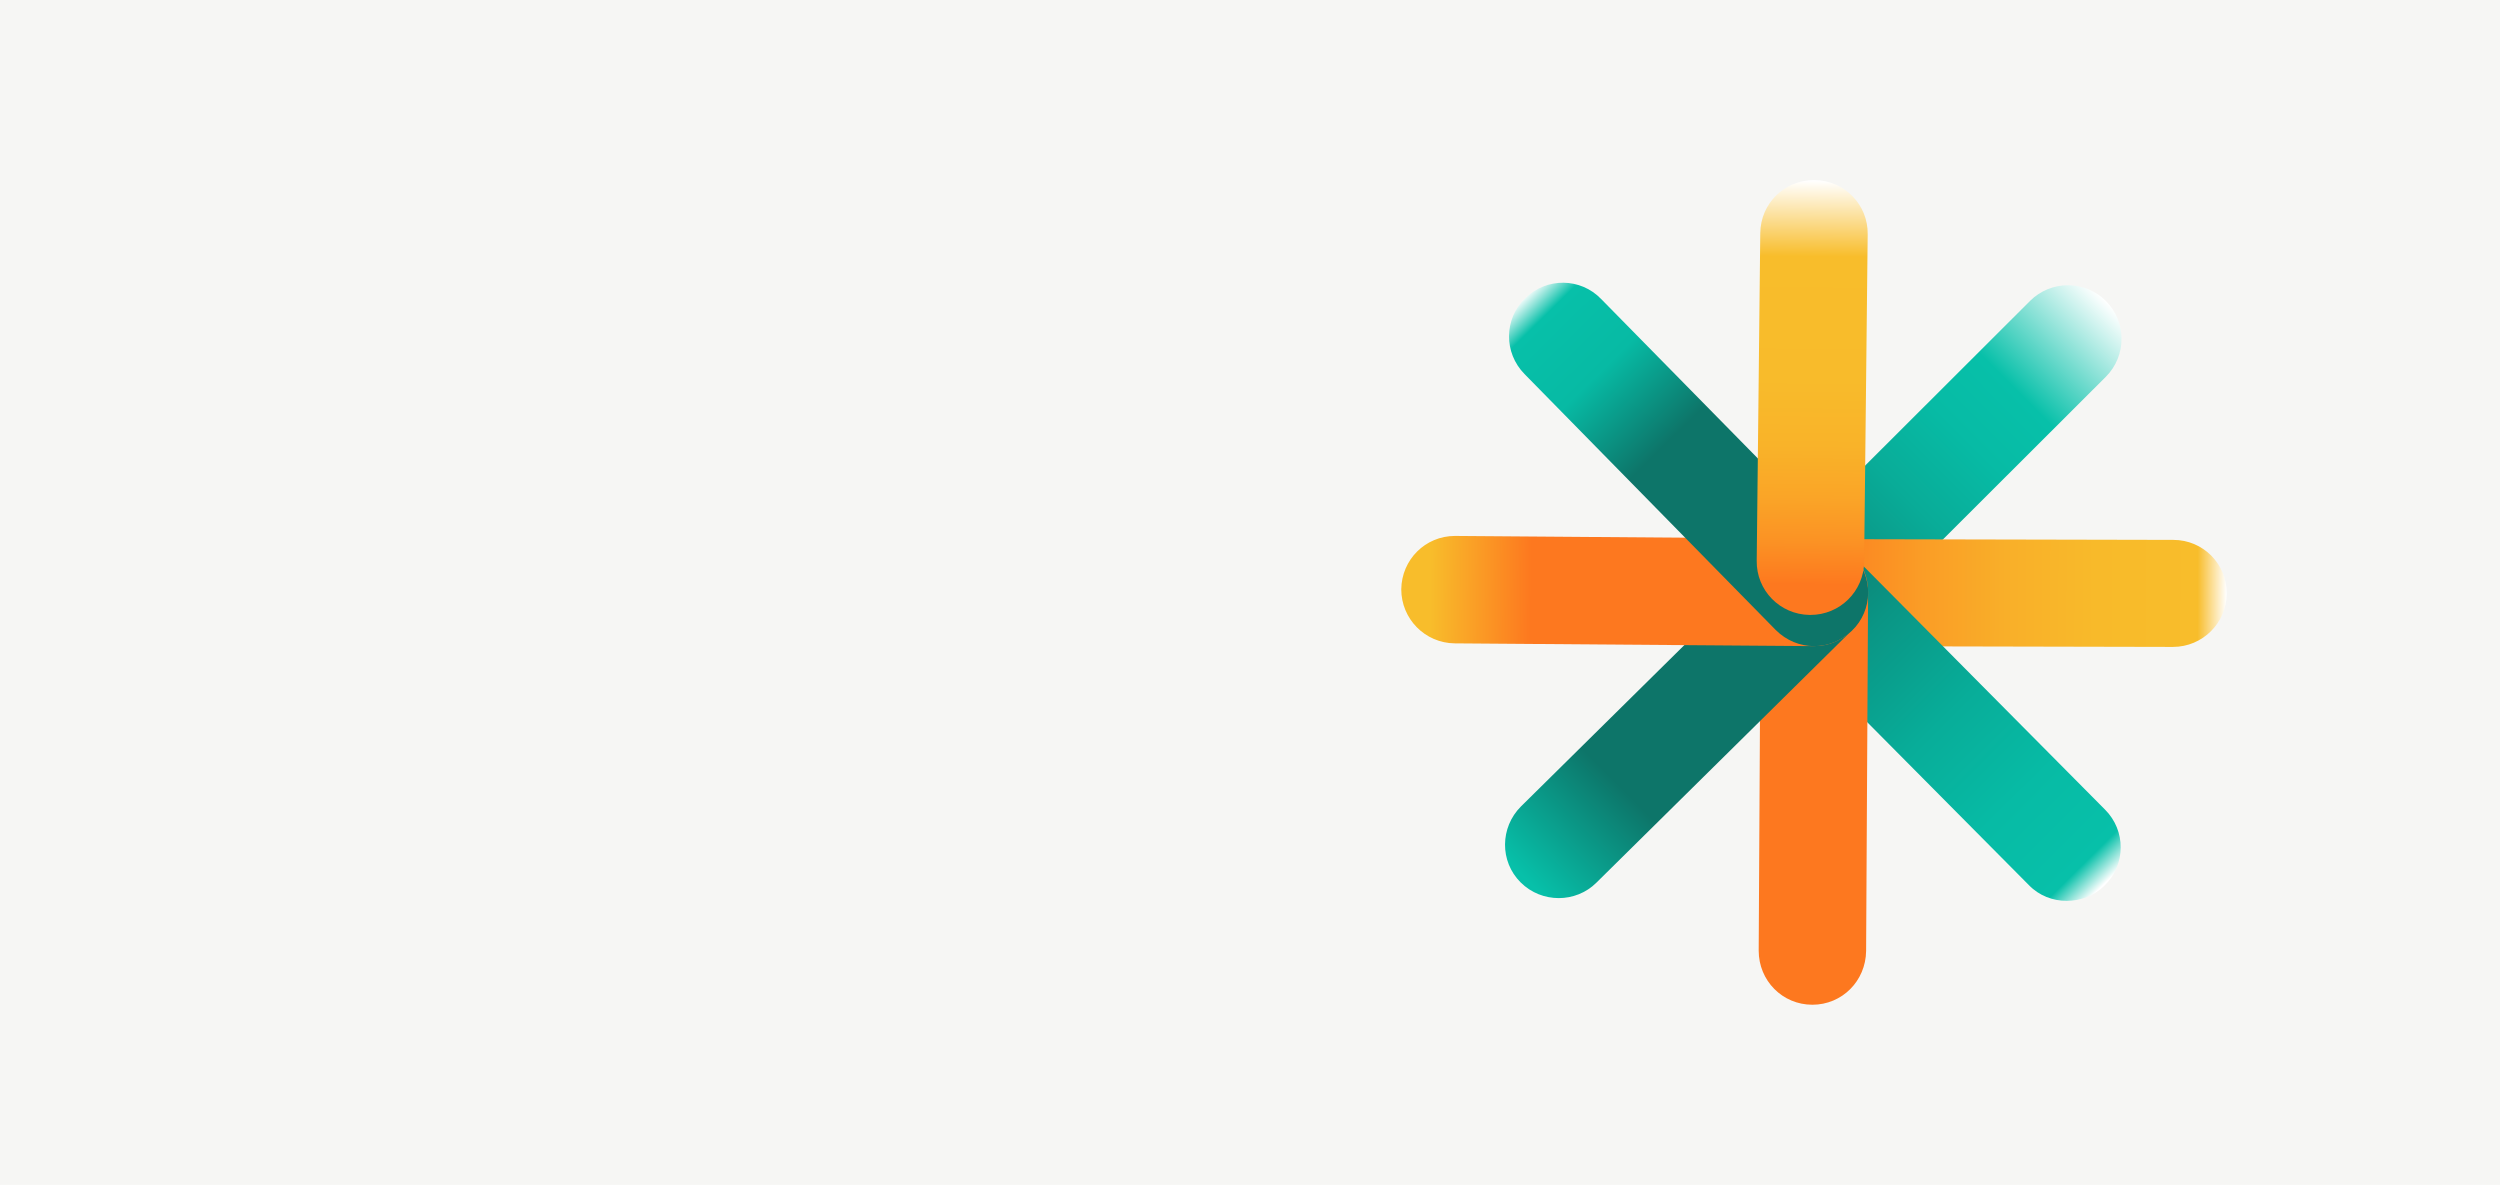
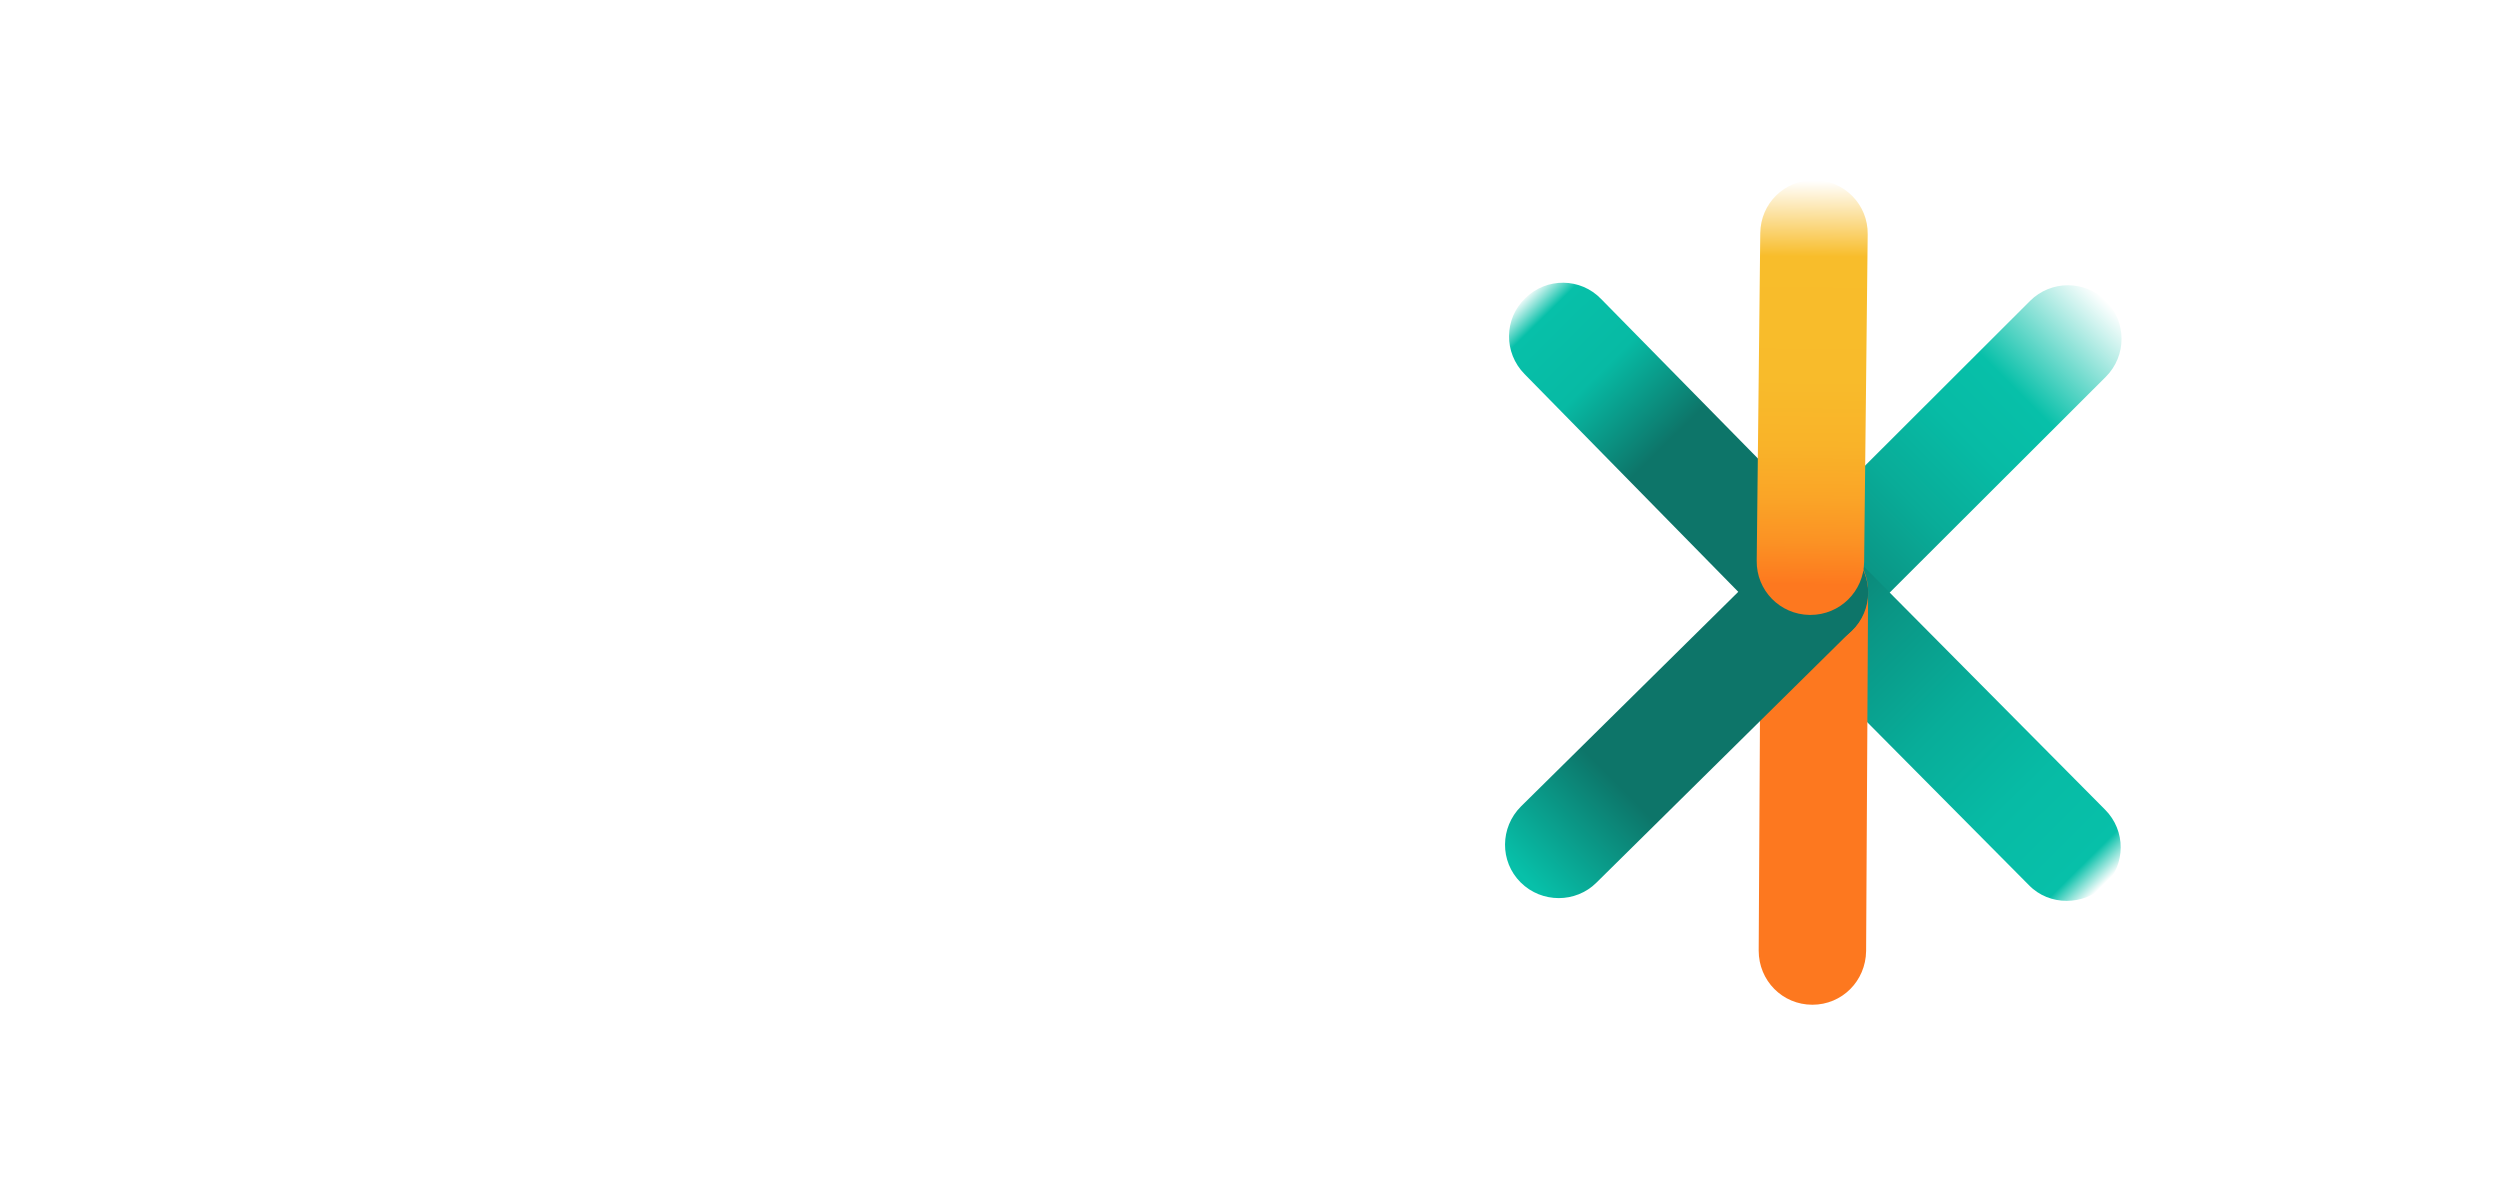
<svg xmlns="http://www.w3.org/2000/svg" version="1.1" id="Layer_1" x="0px" y="0px" viewBox="0 0 633 300" style="enable-background:new 0 0 633 300;" xml:space="preserve">
  <style type="text/css">
	.st0{fill:#F6F6F4;}
	.st1{fill:url(#SVGID_1_);}
	.st2{fill:url(#SVGID_00000088093649917285372640000013597862912101530789_);}
	.st3{fill:url(#SVGID_00000180332307917460255970000018335051590148892034_);}
	.st4{fill:url(#SVGID_00000172427887566217850610000007462790269790371743_);}
	.st5{fill:url(#SVGID_00000064338138205470864460000006874424847786454659_);}
	.st6{fill:url(#SVGID_00000013172592736707506810000007285239596800957313_);}
	.st7{fill:url(#SVGID_00000028291760772901005670000016121270082522537110_);}
	.st8{fill:url(#SVGID_00000132811070176347800070000006061779506366069390_);}
</style>
  <g>
-     <rect class="st0" width="633" height="300" />
-   </g>
+     </g>
  <g>
    <linearGradient id="SVGID_1_" gradientUnits="userSpaceOnUse" x1="-2209.223" y1="1614.118" x2="-2091.201" y2="1614.118" gradientTransform="matrix(0.708 -0.706 0.706 0.708 873.877 -2543.394)">
      <stop offset="1.953654e-02" style="stop-color:#0D7569" />
      <stop offset="0.204" style="stop-color:#0B9383" />
      <stop offset="0.401" style="stop-color:#09AC98" />
      <stop offset="0.581" style="stop-color:#07BBA5" />
      <stop offset="0.728" style="stop-color:#07C0A9" />
      <stop offset="1" style="stop-color:#FFFFFF" />
    </linearGradient>
    <path class="st1" d="M459.3,163.6c-3.5,0-7-1.3-9.6-4c-5.3-5.3-5.3-13.9,0-19.2l64.3-64.2c5.3-5.3,13.9-5.3,19.2,0s5.3,13.9,0,19.2   l-64.3,64.2C466.3,162.3,462.8,163.6,459.3,163.6z" />
    <linearGradient id="SVGID_00000051362766931462512980000017923151512116375955_" gradientUnits="userSpaceOnUse" x1="98.807" y1="-209.918" x2="216.827" y2="-209.918" gradientTransform="matrix(1 2.484089e-03 -2.483939e-03 1 346.423 359.637)">
      <stop offset="0.109" style="stop-color:#FD781F" />
      <stop offset="0.179" style="stop-color:#FC8521" />
      <stop offset="0.349" style="stop-color:#FA9D26" />
      <stop offset="0.527" style="stop-color:#F9AF29" />
      <stop offset="0.717" style="stop-color:#F8BA2A" />
      <stop offset="0.938" style="stop-color:#F8BD2B" />
      <stop offset="1" style="stop-color:#FFFFFF" />
    </linearGradient>
-     <path style="fill:url(#SVGID_00000051362766931462512980000017923151512116375955_);" d="M550.2,163.8   C550.2,163.8,550.2,163.8,550.2,163.8l-90.9-0.2c-7.5,0-13.6-6.1-13.5-13.6c0-7.5,6.1-13.5,13.6-13.5c0,0,0,0,0,0l90.9,0.2   c7.5,0,13.6,6.1,13.5,13.6C563.8,157.7,557.7,163.8,550.2,163.8z" />
    <linearGradient id="SVGID_00000131368553859413645280000016558765025183248524_" gradientUnits="userSpaceOnUse" x1="437.449" y1="-3132.144" x2="555.468" y2="-3132.144" gradientTransform="matrix(0.705 0.71 -0.71 0.705 -2081.407 2036.384)">
      <stop offset="0" style="stop-color:#0D7569" />
      <stop offset="7.042704e-03" style="stop-color:#0D766A" />
      <stop offset="0.262" style="stop-color:#0A9685" />
      <stop offset="0.507" style="stop-color:#08AD99" />
      <stop offset="0.738" style="stop-color:#07BBA5" />
      <stop offset="0.938" style="stop-color:#07C0A9" />
      <stop offset="1" style="stop-color:#FFFFFF" />
    </linearGradient>
    <path style="fill:url(#SVGID_00000131368553859413645280000016558765025183248524_);" d="M523.3,228.1c-3.5,0-7-1.3-9.6-4l-64-64.5   c-5.3-5.3-5.3-13.9,0.1-19.2c5.3-5.3,13.9-5.3,19.2,0.1l64,64.5c5.3,5.3,5.3,13.9-0.1,19.2C530.3,226.8,526.8,228.1,523.3,228.1z" />
    <linearGradient id="SVGID_00000003069676375675834540000008189039611657570441_" gradientUnits="userSpaceOnUse" x1="-1392.285" y1="-5435.655" x2="-1274.265" y2="-5435.655" gradientTransform="matrix(-4.968020e-03 1 -1 -4.967870e-03 -4983.12 1501.685)">
      <stop offset="0.844" style="stop-color:#FD781F" />
      <stop offset="1" style="stop-color:#FD781F" />
    </linearGradient>
    <path style="fill:url(#SVGID_00000003069676375675834540000008189039611657570441_);" d="M458.9,254.4   C458.9,254.4,458.8,254.4,458.9,254.4c-7.6,0-13.6-6.1-13.6-13.7l0.5-90.9c0-7.5,6.1-13.5,13.6-13.5c0,0,0,0,0.1,0   c7.5,0,13.6,6.1,13.5,13.6l-0.5,90.9C472.4,248.4,466.4,254.4,458.9,254.4z" />
    <linearGradient id="SVGID_00000076566219610081031800000014251930746180563103_" gradientUnits="userSpaceOnUse" x1="-4315.344" y1="-5767.036" x2="-4197.324" y2="-5767.036" gradientTransform="matrix(-0.712 0.703 -0.703 -0.712 -6653.832 -930.303)">
      <stop offset="0.717" style="stop-color:#0D7569" />
      <stop offset="1" style="stop-color:#07C0A9" />
    </linearGradient>
    <path style="fill:url(#SVGID_00000076566219610081031800000014251930746180563103_);" d="M394.7,227.4c-3.5,0-7-1.3-9.7-4   c-5.3-5.3-5.2-13.9,0.1-19.2l64.6-63.8c5.3-5.3,13.9-5.2,19.2,0.1c5.3,5.3,5.2,13.9-0.1,19.2l-64.6,63.8   C401.6,226.1,398.1,227.4,394.7,227.4z" />
    <linearGradient id="SVGID_00000165222747254891773930000006984870356149789107_" gradientUnits="userSpaceOnUse" x1="-6614.303" y1="-3931.586" x2="-6496.282" y2="-3931.586" gradientTransform="matrix(-1 -7.451921e-03 7.451770e-03 -1 -6111.926 -3830.679)">
      <stop offset="0.723" style="stop-color:#FD781F" />
      <stop offset="0.94" style="stop-color:#F8BD2B" />
    </linearGradient>
-     <path style="fill:url(#SVGID_00000165222747254891773930000006984870356149789107_);" d="M459.3,163.6c0,0-0.1,0-0.1,0l-90.9-0.7   c-7.5-0.1-13.5-6.2-13.5-13.7c0.1-7.5,6.1-13.5,13.6-13.5c0,0,0.1,0,0.1,0l90.9,0.7c7.5,0.1,13.5,6.2,13.5,13.7   C472.9,157.6,466.8,163.6,459.3,163.6z" />
    <linearGradient id="SVGID_00000004514399348152770010000012563064061033753016_" gradientUnits="userSpaceOnUse" x1="-6938.422" y1="-1007.713" x2="-6820.402" y2="-1007.713" gradientTransform="matrix(-0.701 -0.713 0.713 -0.701 -3675.796 -5495.344)">
      <stop offset="0.56" style="stop-color:#0D7569" />
      <stop offset="0.769" style="stop-color:#07BAA4" />
      <stop offset="0.938" style="stop-color:#07C0A9" />
      <stop offset="1" style="stop-color:#FFFFFF" />
    </linearGradient>
    <path style="fill:url(#SVGID_00000004514399348152770010000012563064061033753016_);" d="M459.3,163.6c-3.5,0-7-1.4-9.7-4.1   L386,94.7c-5.3-5.4-5.2-14,0.2-19.2c5.4-5.3,14-5.2,19.2,0.2l63.7,64.8c5.3,5.4,5.2,14-0.2,19.2   C466.2,162.3,462.8,163.6,459.3,163.6z" />
    <linearGradient id="SVGID_00000075851762883070201600000013121493222817241518_" gradientUnits="userSpaceOnUse" x1="-5089.416" y1="1285.729" x2="-4979.257" y2="1285.729" gradientTransform="matrix(9.935775e-03 -1 1 9.935625e-03 -776.775 -4946.236)">
      <stop offset="7.332821e-02" style="stop-color:#FD781F" />
      <stop offset="7.825729e-02" style="stop-color:#FD7A1F" />
      <stop offset="0.17" style="stop-color:#FB9224" />
      <stop offset="0.273" style="stop-color:#FAA527" />
      <stop offset="0.392" style="stop-color:#F9B329" />
      <stop offset="0.543" style="stop-color:#F8BB2B" />
      <stop offset="0.826" style="stop-color:#F8BD2B" />
      <stop offset="1" style="stop-color:#FFFFFF" />
    </linearGradient>
    <path style="fill:url(#SVGID_00000075851762883070201600000013121493222817241518_);" d="M458.4,155.7c-0.1,0-0.1,0-0.2,0   c-7.5-0.1-13.5-6.2-13.4-13.7l0.9-83c0.1-7.5,6.1-13.4,13.6-13.4c0.1,0,0.1,0,0.2,0c7.5,0.1,13.5,6.2,13.4,13.7l-0.9,83   C471.9,149.7,465.9,155.7,458.4,155.7z" />
  </g>
</svg>